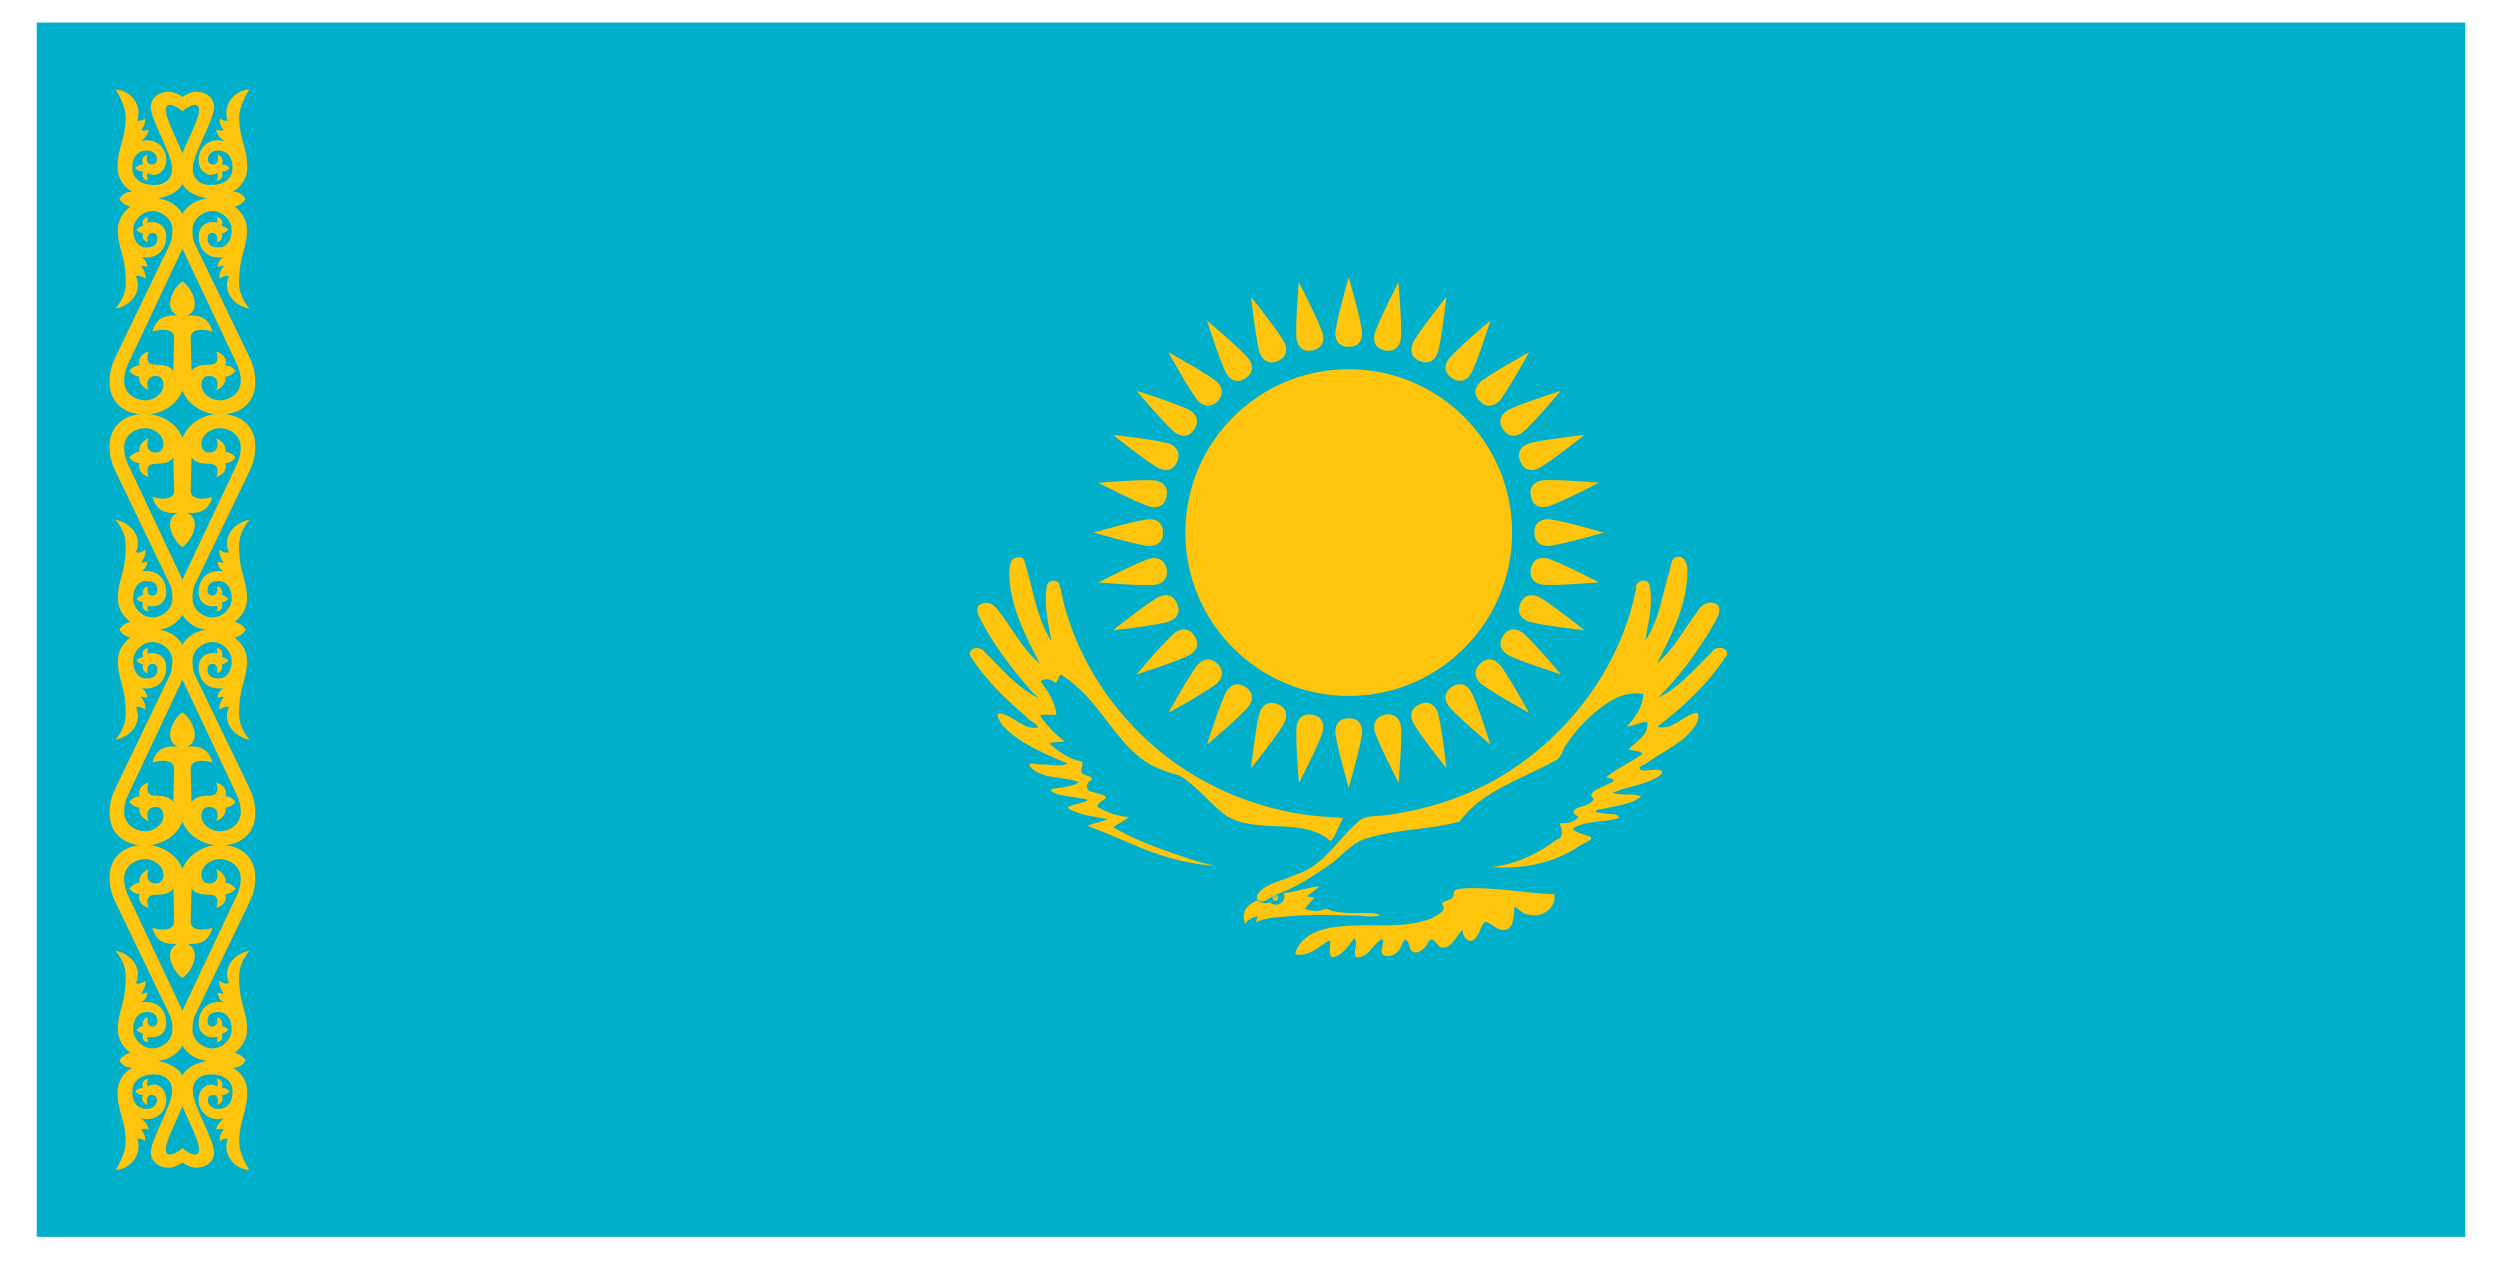
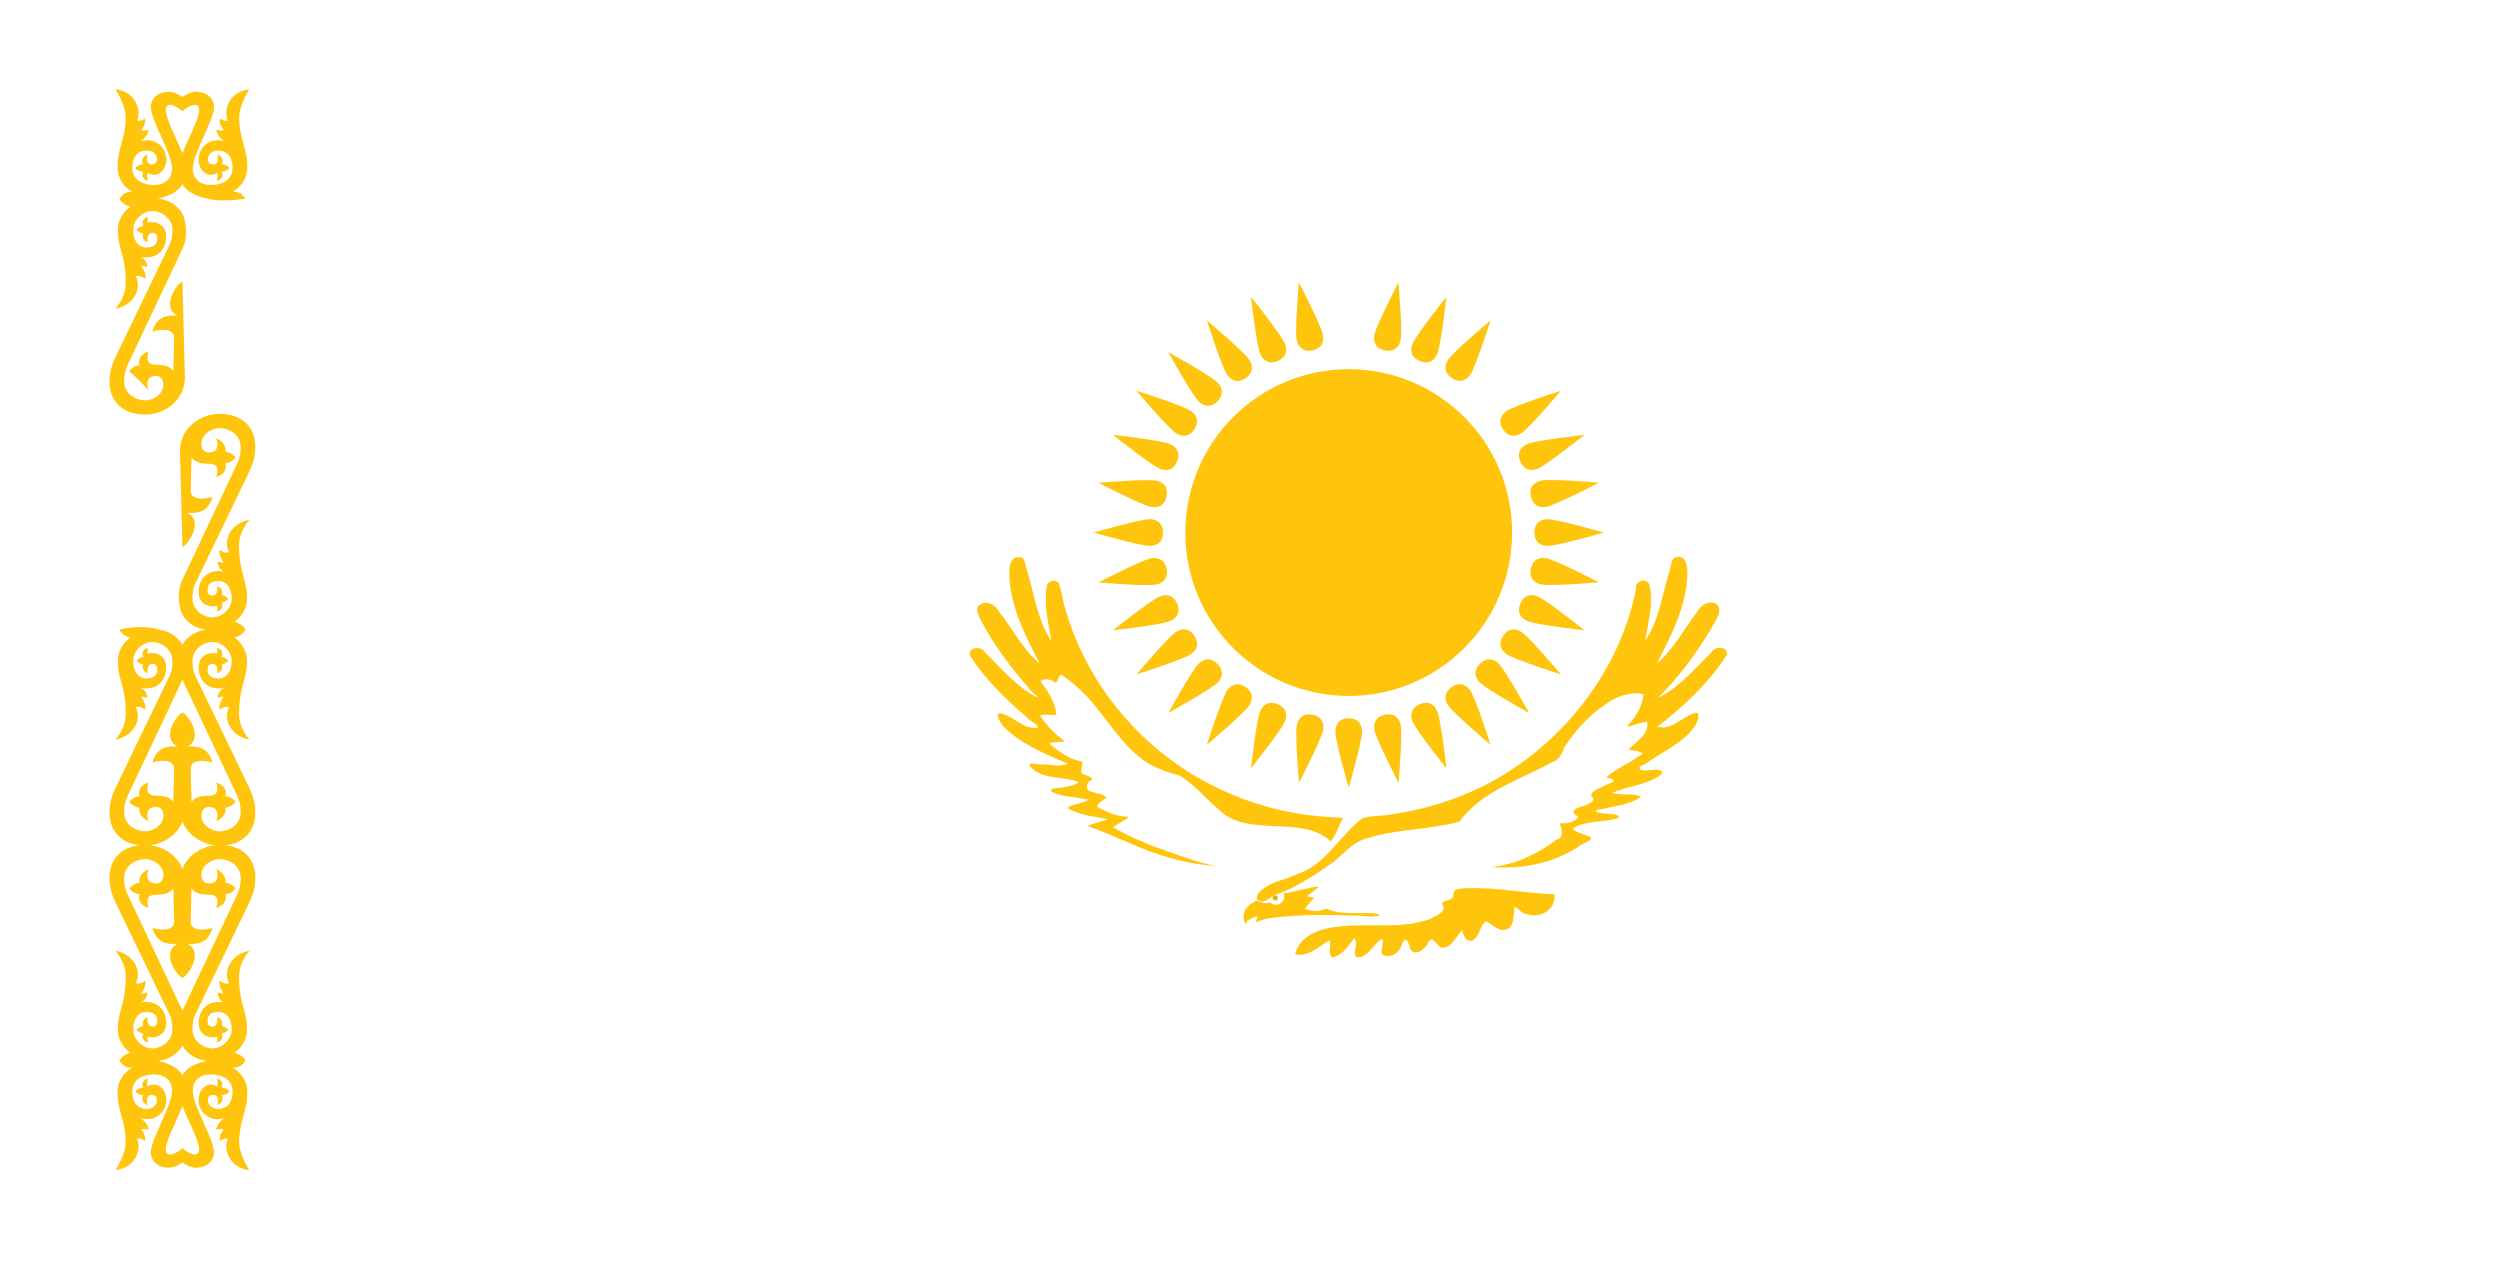
<svg xmlns="http://www.w3.org/2000/svg" xmlns:ns1="http://www.serif.com/" width="100%" height="100%" viewBox="0 0 35 18" version="1.1" xml:space="preserve" style="fill-rule:evenodd;clip-rule:evenodd;">
  <g transform="matrix(1,0,0,1,-868,-1440)">
    <g transform="matrix(1,0,0,1,-54.22,-780.314)">
      <g transform="matrix(0.034,0,0,0.034,922.734,2220.63)">
-         <rect x="0" y="0" width="1000" height="500" style="fill:rgb(0,175,202);fill-rule:nonzero;" />
        <g transform="matrix(0.5,0,0,0.5,540.236,210)">
          <circle cx="0" cy="0" r="134.55" style="fill:rgb(254,197,12);" />
          <g id="c">
            <g id="b">
-               <path id="a" d="M0,-152.9C8,-153 11,-158 11,-164C11,-172 0,-210.1 0,-210.1C0,-210.1 -11,-172 -11,-164C-11,-158 -8,-152.9 0,-152.9Z" style="fill:rgb(254,197,12);fill-rule:nonzero;" />
              <g id="a1" ns1:id="a" transform="matrix(-3.82857e-16,1,-1,-3.82857e-16,0,0)">
                <path d="M0,-152.9C8,-153 11,-158 11,-164C11,-172 0,-210.1 0,-210.1C0,-210.1 -11,-172 -11,-164C-11,-158 -8,-152.9 0,-152.9Z" style="fill:rgb(254,197,12);fill-rule:nonzero;" />
              </g>
              <g id="a2" ns1:id="a" transform="matrix(-1,0,0,-1,0,0)">
                <path d="M0,-152.9C8,-153 11,-158 11,-164C11,-172 0,-210.1 0,-210.1C0,-210.1 -11,-172 -11,-164C-11,-158 -8,-152.9 0,-152.9Z" style="fill:rgb(254,197,12);fill-rule:nonzero;" />
              </g>
              <g id="a3" ns1:id="a" transform="matrix(-3.82857e-16,-1,1,-3.82857e-16,0,0)">
                <path d="M0,-152.9C8,-153 11,-158 11,-164C11,-172 0,-210.1 0,-210.1C0,-210.1 -11,-172 -11,-164C-11,-158 -8,-152.9 0,-152.9Z" style="fill:rgb(254,197,12);fill-rule:nonzero;" />
              </g>
            </g>
            <g id="b1" ns1:id="b" transform="matrix(0.924,0.383,-0.383,0.924,0,0)">
              <path id="a4" ns1:id="a" d="M0,-152.9C8,-153 11,-158 11,-164C11,-172 0,-210.1 0,-210.1C0,-210.1 -11,-172 -11,-164C-11,-158 -8,-152.9 0,-152.9Z" style="fill:rgb(254,197,12);fill-rule:nonzero;" />
              <g id="a5" ns1:id="a" transform="matrix(-3.82857e-16,1,-1,-3.82857e-16,0,0)">
                <path d="M0,-152.9C8,-153 11,-158 11,-164C11,-172 0,-210.1 0,-210.1C0,-210.1 -11,-172 -11,-164C-11,-158 -8,-152.9 0,-152.9Z" style="fill:rgb(254,197,12);fill-rule:nonzero;" />
              </g>
              <g id="a6" ns1:id="a" transform="matrix(-1,0,0,-1,0,0)">
                <path d="M0,-152.9C8,-153 11,-158 11,-164C11,-172 0,-210.1 0,-210.1C0,-210.1 -11,-172 -11,-164C-11,-158 -8,-152.9 0,-152.9Z" style="fill:rgb(254,197,12);fill-rule:nonzero;" />
              </g>
              <g id="a7" ns1:id="a" transform="matrix(-3.82857e-16,-1,1,-3.82857e-16,0,0)">
                <path d="M0,-152.9C8,-153 11,-158 11,-164C11,-172 0,-210.1 0,-210.1C0,-210.1 -11,-172 -11,-164C-11,-158 -8,-152.9 0,-152.9Z" style="fill:rgb(254,197,12);fill-rule:nonzero;" />
              </g>
            </g>
            <g id="b2" ns1:id="b" transform="matrix(0.707,0.707,-0.707,0.707,0,0)">
-               <path id="a8" ns1:id="a" d="M0,-152.9C8,-153 11,-158 11,-164C11,-172 0,-210.1 0,-210.1C0,-210.1 -11,-172 -11,-164C-11,-158 -8,-152.9 0,-152.9Z" style="fill:rgb(254,197,12);fill-rule:nonzero;" />
              <g id="a9" ns1:id="a" transform="matrix(-3.82857e-16,1,-1,-3.82857e-16,0,0)">
                <path d="M0,-152.9C8,-153 11,-158 11,-164C11,-172 0,-210.1 0,-210.1C0,-210.1 -11,-172 -11,-164C-11,-158 -8,-152.9 0,-152.9Z" style="fill:rgb(254,197,12);fill-rule:nonzero;" />
              </g>
              <g id="a10" ns1:id="a" transform="matrix(-1,0,0,-1,0,0)">
                <path d="M0,-152.9C8,-153 11,-158 11,-164C11,-172 0,-210.1 0,-210.1C0,-210.1 -11,-172 -11,-164C-11,-158 -8,-152.9 0,-152.9Z" style="fill:rgb(254,197,12);fill-rule:nonzero;" />
              </g>
              <g id="a11" ns1:id="a" transform="matrix(-3.82857e-16,-1,1,-3.82857e-16,0,0)">
                <path d="M0,-152.9C8,-153 11,-158 11,-164C11,-172 0,-210.1 0,-210.1C0,-210.1 -11,-172 -11,-164C-11,-158 -8,-152.9 0,-152.9Z" style="fill:rgb(254,197,12);fill-rule:nonzero;" />
              </g>
            </g>
            <g id="b3" ns1:id="b" transform="matrix(0.383,0.924,-0.924,0.383,0,0)">
              <path id="a12" ns1:id="a" d="M0,-152.9C8,-153 11,-158 11,-164C11,-172 0,-210.1 0,-210.1C0,-210.1 -11,-172 -11,-164C-11,-158 -8,-152.9 0,-152.9Z" style="fill:rgb(254,197,12);fill-rule:nonzero;" />
              <g id="a13" ns1:id="a" transform="matrix(-3.82857e-16,1,-1,-3.82857e-16,0,0)">
                <path d="M0,-152.9C8,-153 11,-158 11,-164C11,-172 0,-210.1 0,-210.1C0,-210.1 -11,-172 -11,-164C-11,-158 -8,-152.9 0,-152.9Z" style="fill:rgb(254,197,12);fill-rule:nonzero;" />
              </g>
              <g id="a14" ns1:id="a" transform="matrix(-1,0,0,-1,0,0)">
                <path d="M0,-152.9C8,-153 11,-158 11,-164C11,-172 0,-210.1 0,-210.1C0,-210.1 -11,-172 -11,-164C-11,-158 -8,-152.9 0,-152.9Z" style="fill:rgb(254,197,12);fill-rule:nonzero;" />
              </g>
              <g id="a15" ns1:id="a" transform="matrix(-3.82857e-16,-1,1,-3.82857e-16,0,0)">
                <path d="M0,-152.9C8,-153 11,-158 11,-164C11,-172 0,-210.1 0,-210.1C0,-210.1 -11,-172 -11,-164C-11,-158 -8,-152.9 0,-152.9Z" style="fill:rgb(254,197,12);fill-rule:nonzero;" />
              </g>
            </g>
          </g>
          <g id="c1" ns1:id="c" transform="matrix(0.981,0.195,-0.195,0.981,0,0)">
            <g id="b4" ns1:id="b">
              <path id="a16" ns1:id="a" d="M0,-152.9C8,-153 11,-158 11,-164C11,-172 0,-210.1 0,-210.1C0,-210.1 -11,-172 -11,-164C-11,-158 -8,-152.9 0,-152.9Z" style="fill:rgb(254,197,12);fill-rule:nonzero;" />
              <g id="a17" ns1:id="a" transform="matrix(-3.82857e-16,1,-1,-3.82857e-16,0,0)">
                <path d="M0,-152.9C8,-153 11,-158 11,-164C11,-172 0,-210.1 0,-210.1C0,-210.1 -11,-172 -11,-164C-11,-158 -8,-152.9 0,-152.9Z" style="fill:rgb(254,197,12);fill-rule:nonzero;" />
              </g>
              <g id="a18" ns1:id="a" transform="matrix(-1,0,0,-1,0,0)">
                <path d="M0,-152.9C8,-153 11,-158 11,-164C11,-172 0,-210.1 0,-210.1C0,-210.1 -11,-172 -11,-164C-11,-158 -8,-152.9 0,-152.9Z" style="fill:rgb(254,197,12);fill-rule:nonzero;" />
              </g>
              <g id="a19" ns1:id="a" transform="matrix(-3.82857e-16,-1,1,-3.82857e-16,0,0)">
                <path d="M0,-152.9C8,-153 11,-158 11,-164C11,-172 0,-210.1 0,-210.1C0,-210.1 -11,-172 -11,-164C-11,-158 -8,-152.9 0,-152.9Z" style="fill:rgb(254,197,12);fill-rule:nonzero;" />
              </g>
            </g>
            <g id="b5" ns1:id="b" transform="matrix(0.924,0.383,-0.383,0.924,0,0)">
              <path id="a20" ns1:id="a" d="M0,-152.9C8,-153 11,-158 11,-164C11,-172 0,-210.1 0,-210.1C0,-210.1 -11,-172 -11,-164C-11,-158 -8,-152.9 0,-152.9Z" style="fill:rgb(254,197,12);fill-rule:nonzero;" />
              <g id="a21" ns1:id="a" transform="matrix(-3.82857e-16,1,-1,-3.82857e-16,0,0)">
                <path d="M0,-152.9C8,-153 11,-158 11,-164C11,-172 0,-210.1 0,-210.1C0,-210.1 -11,-172 -11,-164C-11,-158 -8,-152.9 0,-152.9Z" style="fill:rgb(254,197,12);fill-rule:nonzero;" />
              </g>
              <g id="a22" ns1:id="a" transform="matrix(-1,0,0,-1,0,0)">
                <path d="M0,-152.9C8,-153 11,-158 11,-164C11,-172 0,-210.1 0,-210.1C0,-210.1 -11,-172 -11,-164C-11,-158 -8,-152.9 0,-152.9Z" style="fill:rgb(254,197,12);fill-rule:nonzero;" />
              </g>
              <g id="a23" ns1:id="a" transform="matrix(-3.82857e-16,-1,1,-3.82857e-16,0,0)">
                <path d="M0,-152.9C8,-153 11,-158 11,-164C11,-172 0,-210.1 0,-210.1C0,-210.1 -11,-172 -11,-164C-11,-158 -8,-152.9 0,-152.9Z" style="fill:rgb(254,197,12);fill-rule:nonzero;" />
              </g>
            </g>
            <g id="b6" ns1:id="b" transform="matrix(0.707,0.707,-0.707,0.707,0,0)">
              <path id="a24" ns1:id="a" d="M0,-152.9C8,-153 11,-158 11,-164C11,-172 0,-210.1 0,-210.1C0,-210.1 -11,-172 -11,-164C-11,-158 -8,-152.9 0,-152.9Z" style="fill:rgb(254,197,12);fill-rule:nonzero;" />
              <g id="a25" ns1:id="a" transform="matrix(-3.82857e-16,1,-1,-3.82857e-16,0,0)">
                <path d="M0,-152.9C8,-153 11,-158 11,-164C11,-172 0,-210.1 0,-210.1C0,-210.1 -11,-172 -11,-164C-11,-158 -8,-152.9 0,-152.9Z" style="fill:rgb(254,197,12);fill-rule:nonzero;" />
              </g>
              <g id="a26" ns1:id="a" transform="matrix(-1,0,0,-1,0,0)">
                <path d="M0,-152.9C8,-153 11,-158 11,-164C11,-172 0,-210.1 0,-210.1C0,-210.1 -11,-172 -11,-164C-11,-158 -8,-152.9 0,-152.9Z" style="fill:rgb(254,197,12);fill-rule:nonzero;" />
              </g>
              <g id="a27" ns1:id="a" transform="matrix(-3.82857e-16,-1,1,-3.82857e-16,0,0)">
                <path d="M0,-152.9C8,-153 11,-158 11,-164C11,-172 0,-210.1 0,-210.1C0,-210.1 -11,-172 -11,-164C-11,-158 -8,-152.9 0,-152.9Z" style="fill:rgb(254,197,12);fill-rule:nonzero;" />
              </g>
            </g>
            <g id="b7" ns1:id="b" transform="matrix(0.383,0.924,-0.924,0.383,0,0)">
              <path id="a28" ns1:id="a" d="M0,-152.9C8,-153 11,-158 11,-164C11,-172 0,-210.1 0,-210.1C0,-210.1 -11,-172 -11,-164C-11,-158 -8,-152.9 0,-152.9Z" style="fill:rgb(254,197,12);fill-rule:nonzero;" />
              <g id="a29" ns1:id="a" transform="matrix(-3.82857e-16,1,-1,-3.82857e-16,0,0)">
                <path d="M0,-152.9C8,-153 11,-158 11,-164C11,-172 0,-210.1 0,-210.1C0,-210.1 -11,-172 -11,-164C-11,-158 -8,-152.9 0,-152.9Z" style="fill:rgb(254,197,12);fill-rule:nonzero;" />
              </g>
              <g id="a30" ns1:id="a" transform="matrix(-1,0,0,-1,0,0)">
                <path d="M0,-152.9C8,-153 11,-158 11,-164C11,-172 0,-210.1 0,-210.1C0,-210.1 -11,-172 -11,-164C-11,-158 -8,-152.9 0,-152.9Z" style="fill:rgb(254,197,12);fill-rule:nonzero;" />
              </g>
              <g id="a31" ns1:id="a" transform="matrix(-3.82857e-16,-1,1,-3.82857e-16,0,0)">
                <path d="M0,-152.9C8,-153 11,-158 11,-164C11,-172 0,-210.1 0,-210.1C0,-210.1 -11,-172 -11,-164C-11,-158 -8,-152.9 0,-152.9Z" style="fill:rgb(254,197,12);fill-rule:nonzero;" />
              </g>
            </g>
          </g>
        </g>
        <g transform="matrix(0.5,0,0,0.5,0,0)">
          <path d="M1056.47,711.467C1052.87,711.667 1049.37,712.133 1045.93,713.233C1041.23,713.867 1036.73,715.5 1032.07,716.267L1030.2,716.567L1027.07,716.867C1027.27,717.733 1027.4,718.6 1027.4,719.467C1027.4,720.367 1027.3,721.233 1027.07,721.967C1026.87,722.667 1026.23,723.533 1025.73,724.067C1025.07,724.8 1024.37,725.433 1023.53,725.833C1022.73,726.233 1021.83,726.4 1020.93,726.467C1020.03,726.5 1019.1,726.467 1018.23,726.133C1017.33,725.833 1016.5,725.267 1015.73,724.6C1014.8,724.833 1013.83,725 1012.93,725.1C1012,725.2 1011.13,725.2 1010.3,725.1C1009.37,724.833 1008.4,724.533 1007.5,724.167C1006.59,723.791 1005.72,723.334 1004.9,722.8C1001.5,724.8 997.7,726.7 995.633,730.2C994.467,731.8 994.233,733.633 993.967,735.533C993.8,737.867 994.4,740.333 995.4,742.5C995.767,743.133 996.067,740.2 997.2,739.8C999.1,738.233 1001.47,737.1 1003.87,736.467C1005.9,735.433 1005.63,736.533 1004.8,738.133C1004.6,738.967 1003.47,742.133 1005,740.533C1011.77,737.533 1019.27,736.933 1026.57,736.367C1037.17,735.267 1047.8,735.033 1058.43,734.9C1068.43,735.033 1078.43,735.167 1088.43,735.533C1093.2,735.667 1098,736.733 1102.7,735.933C1103.83,735.633 1105.6,735.567 1106.27,734.9C1104.13,733.667 1101.63,733.633 1099.27,733.333L1080.2,733.333C1074.9,732.8 1069.37,732.733 1064.37,730.733C1063.03,730.2 1061.8,728.933 1060.53,730.3C1058.63,730.967 1056.6,731.433 1054.6,731.567C1051.1,731.833 1047.6,731.1 1044.37,729.8C1046.7,726.567 1049.5,723.733 1052.07,720.733C1050,720.4 1048,719.967 1045.93,719.467C1049.57,716.967 1052.93,714.133 1056.47,711.467Z" style="fill:rgb(254,197,12);fill-rule:nonzero;" />
          <path d="M1212.2,746.01C1204.95,750.36 1199.42,742.648 1193.37,740.335C1189.04,742.684 1188.64,750.543 1184.6,754.265C1179.76,759.767 1173.84,752.728 1174.28,747.3C1168.5,752.174 1165.57,763.222 1156.22,761.746C1151.79,758.131 1148.5,750.545 1145.12,759.182C1142.36,763.404 1135.01,769.412 1131.2,763.036C1130.02,757.406 1127.2,750.786 1124.14,759.728C1122.04,766.053 1115.29,770.706 1108.76,767.937C1105.18,765.015 1111.62,754.21 1107.08,754.979C1100.28,759.474 1096.32,770.637 1086.83,769.743C1083.15,765.607 1089.07,758.599 1085.03,754.008C1080.26,760.131 1074.96,769.097 1066.71,769.743C1062.72,766.511 1066.87,757.242 1064.32,755.87C1055.86,760.948 1046.92,769.998 1036.27,767.164C1040.42,751.291 1057.76,745.722 1072.35,744.484C1097.43,741.4 1123.83,747.07 1147.97,738.014C1151.87,735.641 1161.32,732.275 1157.95,726.771C1154.97,722.424 1165.71,724.124 1166.74,719.047C1166.1,712.617 1171.67,713.502 1177.1,712.939C1201.48,711.887 1225.56,717.021 1249.86,717.893C1251.7,729.735 1238.56,738.05 1227.99,734.393C1222.93,735.212 1215.36,722.778 1216.84,731.823C1215.83,736.571 1216.54,742.841 1212.2,746.012M1004.8,721.764C1010.44,726.929 1014.4,720.791 1019.68,718.548C1037.37,712.463 1052.8,701.829 1068.02,691.204C1077.24,683.574 1085.24,673.679 1097.62,671.204C1121.77,663.901 1147.45,664.787 1171.7,658.047C1190.16,632.767 1221.52,623.748 1247.8,609.217C1253.69,607.384 1255.97,602.529 1257.86,597.169C1267.88,581.339 1281.55,567.312 1297.7,557.73C1305.35,553.553 1314.47,551.148 1323.12,553.058C1322.5,563.365 1316.59,572.5 1309.45,579.628C1315.29,579.5 1320.31,575.809 1326.21,576.017C1328.24,586.595 1316.82,592.131 1310.74,598.717C1314.12,599.504 1327.09,600.485 1320.02,603.876C1311.02,610.126 1300.73,614.417 1292.42,621.675C1300.09,623.053 1300.96,624.683 1293.17,627.457C1288.94,630.319 1280.83,631.319 1280.04,636.894C1285.83,640.455 1277.37,643.991 1274.11,645.149C1267.87,646.603 1261.31,649.314 1269.6,654.056C1266.46,658.794 1259.74,659.805 1254.24,659.336C1255.91,664.706 1258.32,670.715 1251.35,673.084C1235.73,684.894 1217.39,693.486 1197.75,695.451C1222.29,697.337 1247.56,692.783 1268.52,679.44C1271.29,676.167 1285.81,672.65 1277.69,669.898C1273.87,668.308 1265.67,666.541 1265.12,663.627C1276.47,656.621 1290.78,659.113 1303,654.951C1303.31,650.996 1293.71,652.096 1290.12,651.196C1281.58,650.496 1282.08,648.316 1290.32,647.508C1300.74,644.748 1312.55,644.205 1321.31,637.41C1314.17,634.103 1305.2,637.014 1297.58,634.314C1310.49,628.664 1325.72,628.097 1337.31,619.61C1342.58,613.74 1330.55,615.574 1327.04,615.717C1319.89,616.962 1316.58,613.539 1324.71,610.568C1338.58,600.341 1356.14,593.698 1365.88,578.871C1368.19,575.552 1371.32,565.552 1363.95,569.149C1354.28,572.368 1345.76,583.25 1334.73,579.884C1356.46,563.04 1377.14,543.864 1391.99,520.554C1392.76,513.831 1382.21,513.104 1379.46,518.382C1365.5,531.836 1352.86,547.717 1334.99,556.152C1352.11,539.627 1366.26,520.06 1378.61,499.78C1381.26,493.748 1388.38,486.494 1384.51,479.797C1378.29,474.644 1370.5,479.361 1367.27,485.527C1356.41,499.697 1348.17,516.236 1334.21,527.777C1346.43,504.456 1359.08,479.63 1359.39,452.731C1359.35,447.193 1358.24,439.037 1350.72,440.071C1344.76,441.14 1346.17,450.063 1343.72,454.576C1338.31,472.953 1335.77,492.855 1324.67,508.946C1327.16,494.013 1331.53,478.446 1328.18,463.366C1326.61,456.627 1315.73,459.526 1317.13,466.196C1304.13,532.056 1259.94,589.656 1202.14,622.976C1175.68,637.949 1146.12,647.602 1116.05,651.978C1107.95,653.749 1099.2,652.71 1091.47,655.468C1072.74,669.835 1061.39,693.875 1037.67,701.403C1027.04,706.687 1013.18,707.759 1005.57,717.636C1004.92,718.899 1004.77,720.363 1004.8,721.764" style="fill:rgb(254,197,12);fill-rule:nonzero;" />
          <path d="M1075.8,654.95C1072.3,661.304 1070.24,668.608 1065.74,674.297C1052.2,661.976 1032.57,662.383 1015.39,661.563C1001.22,660.806 985.799,659.498 974.83,649.387C963.291,639.935 953.872,627.663 940.978,619.994C929.209,616.794 917.345,612.79 907.883,604.723C887.663,588.241 876.083,563.786 856.325,546.79C852.558,543.082 848.116,540.209 843.896,537.063C839.886,538.04 841.701,546.694 836.794,542.283C834.124,540.383 827.446,540.198 826.844,542.852C832.885,550.812 838.932,559.901 839.769,570.082C835.649,570.504 828.324,569.212 826.282,570.746C831.753,578.946 838.766,586.219 846.734,592.009C842.912,592.623 835.381,592.289 833.916,593.829C841.825,600.275 850.306,606.863 860.663,608.519C862.783,611.313 857.563,616.709 861.953,619.095C864.498,620.135 872.897,621.875 867.112,624.77C863.142,627.445 864.615,633.68 869.692,633.54C872.902,635.18 880.109,635.581 880.673,638.42C877.828,641.315 868.975,644.748 876.51,647.46C883.549,651.364 891.577,653.899 899.615,654.177C895.581,657.571 890.611,659.497 886.459,662.69C905.009,673.567 925.572,680.72 945.892,687.609C953.982,690.312 962.166,692.832 970.552,694.419C946.184,693.012 922.631,685.798 900.437,675.924C888.934,670.879 877.353,666.004 865.564,661.659C870.733,658.969 876.712,658.312 882.073,655.984C870.945,653.754 858.788,653.024 849.006,646.907C850.506,644.231 856.189,644.105 859.332,642.743C865.243,641.327 868.91,639.609 860.575,639.095C852.17,636.814 842.53,637.838 835.123,632.767C835.6,629.727 843.352,630.787 846.509,629.474C850.485,628.791 854.905,628.219 858.082,625.544C845.088,620.157 828.092,623.974 817.914,612.499C815.567,608.127 825.203,611.649 827.947,610.92C834.92,610.92 842.414,613.136 849.054,610.325C830.12,602.012 809.839,594.23 795.399,578.854C793.796,576.382 788.992,569.629 792.868,568.794C804.107,570.281 812.242,582.547 824.264,580.638C825.861,578.485 817.28,574.957 815.138,571.88C797.61,556.839 780.598,540.516 768.313,520.814C767.468,514.234 777.81,513.249 780.533,518.33C793.938,531.241 806.047,546.307 822.743,555.121C828.667,557.994 819.341,551.721 818.099,549.446C802.672,531.532 787.986,512.612 777.204,491.514C775.274,487.712 772.076,480.828 777.85,478.804C783.623,475.912 789.351,479.852 792.278,484.811C803.62,499.116 811.966,516.118 826.095,528.036C814.058,504.677 801.206,480.088 800.895,453.208C801.178,447.998 801.513,440.116 808.579,440.33C814.512,439.43 813.575,447.026 815.519,450.648C821.365,470.395 823.914,491.769 835.641,509.204C833.051,494.555 829.238,479.469 831.771,464.577C832.355,459.687 837.86,458.207 841.453,461.163C844.358,468.273 844.963,477.053 847.61,484.654C862.67,536.174 896.485,581.486 940.551,611.894C976.843,636.785 1019.91,651.644 1063.87,654.235C1067.84,654.581 1071.83,654.701 1075.8,654.945" style="fill:rgb(254,197,12);fill-rule:nonzero;" />
          <circle cx="1020" cy="720.887" r="2.367" style="fill:rgb(254,197,12);" />
          <circle cx="1019.8" cy="720.507" r="0.965" style="fill:rgb(254,197,12);stroke:rgb(0,175,202);stroke-width:0.38px;" />
        </g>
        <g transform="matrix(0.5,0,0,0.5,0,0)">
          <g id="f">
            <g id="e">
              <path d="M120,72.922C120,72.922 110.39,64.846 107.126,68.897C101.876,75.412 123.266,107.865 123.266,119.293C123.266,138.052 110.749,143.153 95.293,145.832C84.922,147.63 68.034,145.08 68.034,145.08C71.214,140.807 73.282,139.548 78.64,139.207C72.675,136.11 66.601,129.387 66.601,118.923C66.601,102.785 73.244,96.133 73.244,77.94C73.244,67.847 64.968,54.999 64.968,54.999C79.597,56.463 86.847,70.008 82.722,80.833C85.05,81.168 87.164,80.643 88.98,78.923C90.05,81.923 88.36,85.406 86.097,88.407C87.92,89.381 89.259,88.797 92.163,88.197C91.887,91.289 90.035,94.573 85.503,97.665C98.654,94.25 106.746,103.416 106.746,113.012C106.746,120.26 101.667,125.455 96.702,125.455C95.098,125.455 92.741,124.794 91.412,123.801C90.474,125.796 90.957,128.466 91.922,130.461C88.284,129.499 85.974,127.338 87.618,122.84C84.823,122.583 82.6,121.639 81.088,119.84C82.62,117.877 84.945,116.747 87.618,116.839C85.583,112.639 87.851,110.289 91.156,108.383C91.156,108.383 89.054,116.839 94.421,116.839C96.834,116.839 99.033,116.053 99.033,112.496C99.033,109.399 96.326,105.109 90.067,105.382C83.809,105.655 78.735,109.697 78.735,119.688C78.735,128.904 86.169,133.488 95.965,133.784C104.798,134.057 111.465,129.272 111.465,120.159C111.465,108.031 93.957,80.386 93.957,69.579C93.957,61.469 101.249,56.943 108.384,56.943C117.636,56.943 125.442,66.104 125.442,66.104L120.007,72.919L120,72.922Z" style="fill:rgb(254,197,12);fill-rule:nonzero;" />
-               <path id="d" d="M122.02,292.14C122.02,312.41 103.822,322.828 89.522,322.828C70.256,322.828 59.998,311.309 59.998,296.23C59.998,287.682 61.564,282.319 65.505,274.138C65.505,274.138 97.285,208.047 109.658,182.485C111.201,179.297 111.699,175.667 111.699,170.347C111.699,162.13 103.729,155.414 95.372,155.208C87.754,155.018 79.454,162.31 79.454,170.62C79.454,180.713 84.69,185.213 90.066,185.213C96.682,185.213 99.318,182.493 99.318,177.848C99.318,174.611 97.755,173.211 95.508,173.211C89.834,173.211 91.427,180.849 91.427,180.849C88.609,180.232 86.293,177.352 87.617,173.756C85.478,173.283 83.545,172.136 82.107,170.483C83.628,169.008 85.373,167.87 87.617,167.483C86.288,163.095 88.064,160.952 91.903,160.05C91.128,161.737 91.102,163.29 91.359,164.755C97.402,163.036 106.665,165.771 106.665,176.211C106.665,186.576 99.471,195.304 85.984,193.123C89.192,194.657 90.824,197.796 91.154,201.306C88.704,200.352 85.984,200.216 85.984,200.216C87.561,202.996 89.751,205.393 89.657,210.853C87.157,209.716 84.834,207.611 81.63,208.943C86.66,218.841 80.48,232.455 64.759,235.676C70.513,228.931 73.33,221.649 73.33,214.399C73.33,190.903 66.8,186.954 66.8,170.619C66.8,163.784 70.313,156.404 77.276,151.388L77.276,151.661C72.674,150.428 69.726,148.162 68.031,145.083C78.546,142.101 93.831,142.156 102.037,145.385C111.471,146.478 118.057,153.715 119.997,157.389C121.937,161.059 125.706,174.342 119.997,186.301C113.747,199.389 84.285,261.861 75.099,281.499C73.151,285.664 71.969,290.082 71.969,294.865C71.969,306.895 82.989,311.095 89.249,311.095C96.732,311.095 104.351,305.395 104.351,298.275C104.351,293.764 101.901,291.047 98.364,291.047C89.906,291.047 90.42,298.242 92.106,302.776C86.842,300.409 83.782,296.184 84.623,291.729C81.643,291.32 78.806,289.907 76.188,286.955C78.248,284.355 80.76,282.388 84.623,282.318C82.936,275.406 87.563,272.483 92.106,270.862C90.669,275.935 89.726,281.773 98.364,281.773C104.664,281.773 109.622,282.864 112.514,286.956C112.684,281.5 113.194,259.951 113.194,259.951C113.558,251.853 102.356,252.084 95.236,254.495C97.923,245.168 103.434,240.125 116.188,241.402C113.092,240.107 109.793,237.194 109.793,231.582C109.795,223.989 115.955,215.577 119.999,213.09L122.021,292.141L122.02,292.14Z" style="fill:rgb(254,197,12);fill-rule:nonzero;" />
+               <path id="d" d="M122.02,292.14C122.02,312.41 103.822,322.828 89.522,322.828C70.256,322.828 59.998,311.309 59.998,296.23C59.998,287.682 61.564,282.319 65.505,274.138C65.505,274.138 97.285,208.047 109.658,182.485C111.201,179.297 111.699,175.667 111.699,170.347C111.699,162.13 103.729,155.414 95.372,155.208C87.754,155.018 79.454,162.31 79.454,170.62C79.454,180.713 84.69,185.213 90.066,185.213C96.682,185.213 99.318,182.493 99.318,177.848C99.318,174.611 97.755,173.211 95.508,173.211C89.834,173.211 91.427,180.849 91.427,180.849C88.609,180.232 86.293,177.352 87.617,173.756C85.478,173.283 83.545,172.136 82.107,170.483C83.628,169.008 85.373,167.87 87.617,167.483C86.288,163.095 88.064,160.952 91.903,160.05C91.128,161.737 91.102,163.29 91.359,164.755C97.402,163.036 106.665,165.771 106.665,176.211C106.665,186.576 99.471,195.304 85.984,193.123C89.192,194.657 90.824,197.796 91.154,201.306C88.704,200.352 85.984,200.216 85.984,200.216C87.561,202.996 89.751,205.393 89.657,210.853C87.157,209.716 84.834,207.611 81.63,208.943C86.66,218.841 80.48,232.455 64.759,235.676C70.513,228.931 73.33,221.649 73.33,214.399C73.33,190.903 66.8,186.954 66.8,170.619C66.8,163.784 70.313,156.404 77.276,151.388L77.276,151.661C72.674,150.428 69.726,148.162 68.031,145.083C78.546,142.101 93.831,142.156 102.037,145.385C111.471,146.478 118.057,153.715 119.997,157.389C121.937,161.059 125.706,174.342 119.997,186.301C113.747,199.389 84.285,261.861 75.099,281.499C73.151,285.664 71.969,290.082 71.969,294.865C71.969,306.895 82.989,311.095 89.249,311.095C96.732,311.095 104.351,305.395 104.351,298.275C104.351,293.764 101.901,291.047 98.364,291.047C89.906,291.047 90.42,298.242 92.106,302.776C81.643,291.32 78.806,289.907 76.188,286.955C78.248,284.355 80.76,282.388 84.623,282.318C82.936,275.406 87.563,272.483 92.106,270.862C90.669,275.935 89.726,281.773 98.364,281.773C104.664,281.773 109.622,282.864 112.514,286.956C112.684,281.5 113.194,259.951 113.194,259.951C113.558,251.853 102.356,252.084 95.236,254.495C97.923,245.168 103.434,240.125 116.188,241.402C113.092,240.107 109.793,237.194 109.793,231.582C109.795,223.989 115.955,215.577 119.999,213.09L122.021,292.141L122.02,292.14Z" style="fill:rgb(254,197,12);fill-rule:nonzero;" />
              <g id="d1" ns1:id="d" transform="matrix(1,0,0,-1,0,645.08)">
-                 <path d="M122.02,292.14C122.02,312.41 103.822,322.828 89.522,322.828C70.256,322.828 59.998,311.309 59.998,296.23C59.998,287.682 61.564,282.319 65.505,274.138C65.505,274.138 97.285,208.047 109.658,182.485C111.201,179.297 111.699,175.667 111.699,170.347C111.699,162.13 103.729,155.414 95.372,155.208C87.754,155.018 79.454,162.31 79.454,170.62C79.454,180.713 84.69,185.213 90.066,185.213C96.682,185.213 99.318,182.493 99.318,177.848C99.318,174.611 97.755,173.211 95.508,173.211C89.834,173.211 91.427,180.849 91.427,180.849C88.609,180.232 86.293,177.352 87.617,173.756C85.478,173.283 83.545,172.136 82.107,170.483C83.628,169.008 85.373,167.87 87.617,167.483C86.288,163.095 88.064,160.952 91.903,160.05C91.128,161.737 91.102,163.29 91.359,164.755C97.402,163.036 106.665,165.771 106.665,176.211C106.665,186.576 99.471,195.304 85.984,193.123C89.192,194.657 90.824,197.796 91.154,201.306C88.704,200.352 85.984,200.216 85.984,200.216C87.561,202.996 89.751,205.393 89.657,210.853C87.157,209.716 84.834,207.611 81.63,208.943C86.66,218.841 80.48,232.455 64.759,235.676C70.513,228.931 73.33,221.649 73.33,214.399C73.33,190.903 66.8,186.954 66.8,170.619C66.8,163.784 70.313,156.404 77.276,151.388L77.276,151.661C72.674,150.428 69.726,148.162 68.031,145.083C78.546,142.101 93.831,142.156 102.037,145.385C111.471,146.478 118.057,153.715 119.997,157.389C121.937,161.059 125.706,174.342 119.997,186.301C113.747,199.389 84.285,261.861 75.099,281.499C73.151,285.664 71.969,290.082 71.969,294.865C71.969,306.895 82.989,311.095 89.249,311.095C96.732,311.095 104.351,305.395 104.351,298.275C104.351,293.764 101.901,291.047 98.364,291.047C89.906,291.047 90.42,298.242 92.106,302.776C86.842,300.409 83.782,296.184 84.623,291.729C81.643,291.32 78.806,289.907 76.188,286.955C78.248,284.355 80.76,282.388 84.623,282.318C82.936,275.406 87.563,272.483 92.106,270.862C90.669,275.935 89.726,281.773 98.364,281.773C104.664,281.773 109.622,282.864 112.514,286.956C112.684,281.5 113.194,259.951 113.194,259.951C113.558,251.853 102.356,252.084 95.236,254.495C97.923,245.168 103.434,240.125 116.188,241.402C113.092,240.107 109.793,237.194 109.793,231.582C109.795,223.989 115.955,215.577 119.999,213.09L122.021,292.141L122.02,292.14Z" style="fill:rgb(254,197,12);fill-rule:nonzero;" />
-               </g>
+                 </g>
            </g>
            <g id="e1" ns1:id="e" transform="matrix(-1,0,0,1,240,0)">
              <path d="M120,72.922C120,72.922 110.39,64.846 107.126,68.897C101.876,75.412 123.266,107.865 123.266,119.293C123.266,138.052 110.749,143.153 95.293,145.832C84.922,147.63 68.034,145.08 68.034,145.08C71.214,140.807 73.282,139.548 78.64,139.207C72.675,136.11 66.601,129.387 66.601,118.923C66.601,102.785 73.244,96.133 73.244,77.94C73.244,67.847 64.968,54.999 64.968,54.999C79.597,56.463 86.847,70.008 82.722,80.833C85.05,81.168 87.164,80.643 88.98,78.923C90.05,81.923 88.36,85.406 86.097,88.407C87.92,89.381 89.259,88.797 92.163,88.197C91.887,91.289 90.035,94.573 85.503,97.665C98.654,94.25 106.746,103.416 106.746,113.012C106.746,120.26 101.667,125.455 96.702,125.455C95.098,125.455 92.741,124.794 91.412,123.801C90.474,125.796 90.957,128.466 91.922,130.461C88.284,129.499 85.974,127.338 87.618,122.84C84.823,122.583 82.6,121.639 81.088,119.84C82.62,117.877 84.945,116.747 87.618,116.839C85.583,112.639 87.851,110.289 91.156,108.383C91.156,108.383 89.054,116.839 94.421,116.839C96.834,116.839 99.033,116.053 99.033,112.496C99.033,109.399 96.326,105.109 90.067,105.382C83.809,105.655 78.735,109.697 78.735,119.688C78.735,128.904 86.169,133.488 95.965,133.784C104.798,134.057 111.465,129.272 111.465,120.159C111.465,108.031 93.957,80.386 93.957,69.579C93.957,61.469 101.249,56.943 108.384,56.943C117.636,56.943 125.442,66.104 125.442,66.104L120.007,72.919L120,72.922Z" style="fill:rgb(254,197,12);fill-rule:nonzero;" />
-               <path id="d2" ns1:id="d" d="M122.02,292.14C122.02,312.41 103.822,322.828 89.522,322.828C70.256,322.828 59.998,311.309 59.998,296.23C59.998,287.682 61.564,282.319 65.505,274.138C65.505,274.138 97.285,208.047 109.658,182.485C111.201,179.297 111.699,175.667 111.699,170.347C111.699,162.13 103.729,155.414 95.372,155.208C87.754,155.018 79.454,162.31 79.454,170.62C79.454,180.713 84.69,185.213 90.066,185.213C96.682,185.213 99.318,182.493 99.318,177.848C99.318,174.611 97.755,173.211 95.508,173.211C89.834,173.211 91.427,180.849 91.427,180.849C88.609,180.232 86.293,177.352 87.617,173.756C85.478,173.283 83.545,172.136 82.107,170.483C83.628,169.008 85.373,167.87 87.617,167.483C86.288,163.095 88.064,160.952 91.903,160.05C91.128,161.737 91.102,163.29 91.359,164.755C97.402,163.036 106.665,165.771 106.665,176.211C106.665,186.576 99.471,195.304 85.984,193.123C89.192,194.657 90.824,197.796 91.154,201.306C88.704,200.352 85.984,200.216 85.984,200.216C87.561,202.996 89.751,205.393 89.657,210.853C87.157,209.716 84.834,207.611 81.63,208.943C86.66,218.841 80.48,232.455 64.759,235.676C70.513,228.931 73.33,221.649 73.33,214.399C73.33,190.903 66.8,186.954 66.8,170.619C66.8,163.784 70.313,156.404 77.276,151.388L77.276,151.661C72.674,150.428 69.726,148.162 68.031,145.083C78.546,142.101 93.831,142.156 102.037,145.385C111.471,146.478 118.057,153.715 119.997,157.389C121.937,161.059 125.706,174.342 119.997,186.301C113.747,199.389 84.285,261.861 75.099,281.499C73.151,285.664 71.969,290.082 71.969,294.865C71.969,306.895 82.989,311.095 89.249,311.095C96.732,311.095 104.351,305.395 104.351,298.275C104.351,293.764 101.901,291.047 98.364,291.047C89.906,291.047 90.42,298.242 92.106,302.776C86.842,300.409 83.782,296.184 84.623,291.729C81.643,291.32 78.806,289.907 76.188,286.955C78.248,284.355 80.76,282.388 84.623,282.318C82.936,275.406 87.563,272.483 92.106,270.862C90.669,275.935 89.726,281.773 98.364,281.773C104.664,281.773 109.622,282.864 112.514,286.956C112.684,281.5 113.194,259.951 113.194,259.951C113.558,251.853 102.356,252.084 95.236,254.495C97.923,245.168 103.434,240.125 116.188,241.402C113.092,240.107 109.793,237.194 109.793,231.582C109.795,223.989 115.955,215.577 119.999,213.09L122.021,292.141L122.02,292.14Z" style="fill:rgb(254,197,12);fill-rule:nonzero;" />
              <g id="d3" ns1:id="d" transform="matrix(1,0,0,-1,0,645.08)">
                <path d="M122.02,292.14C122.02,312.41 103.822,322.828 89.522,322.828C70.256,322.828 59.998,311.309 59.998,296.23C59.998,287.682 61.564,282.319 65.505,274.138C65.505,274.138 97.285,208.047 109.658,182.485C111.201,179.297 111.699,175.667 111.699,170.347C111.699,162.13 103.729,155.414 95.372,155.208C87.754,155.018 79.454,162.31 79.454,170.62C79.454,180.713 84.69,185.213 90.066,185.213C96.682,185.213 99.318,182.493 99.318,177.848C99.318,174.611 97.755,173.211 95.508,173.211C89.834,173.211 91.427,180.849 91.427,180.849C88.609,180.232 86.293,177.352 87.617,173.756C85.478,173.283 83.545,172.136 82.107,170.483C83.628,169.008 85.373,167.87 87.617,167.483C86.288,163.095 88.064,160.952 91.903,160.05C91.128,161.737 91.102,163.29 91.359,164.755C97.402,163.036 106.665,165.771 106.665,176.211C106.665,186.576 99.471,195.304 85.984,193.123C89.192,194.657 90.824,197.796 91.154,201.306C88.704,200.352 85.984,200.216 85.984,200.216C87.561,202.996 89.751,205.393 89.657,210.853C87.157,209.716 84.834,207.611 81.63,208.943C86.66,218.841 80.48,232.455 64.759,235.676C70.513,228.931 73.33,221.649 73.33,214.399C73.33,190.903 66.8,186.954 66.8,170.619C66.8,163.784 70.313,156.404 77.276,151.388L77.276,151.661C72.674,150.428 69.726,148.162 68.031,145.083C78.546,142.101 93.831,142.156 102.037,145.385C111.471,146.478 118.057,153.715 119.997,157.389C121.937,161.059 125.706,174.342 119.997,186.301C113.747,199.389 84.285,261.861 75.099,281.499C73.151,285.664 71.969,290.082 71.969,294.865C71.969,306.895 82.989,311.095 89.249,311.095C96.732,311.095 104.351,305.395 104.351,298.275C104.351,293.764 101.901,291.047 98.364,291.047C89.906,291.047 90.42,298.242 92.106,302.776C86.842,300.409 83.782,296.184 84.623,291.729C81.643,291.32 78.806,289.907 76.188,286.955C78.248,284.355 80.76,282.388 84.623,282.318C82.936,275.406 87.563,272.483 92.106,270.862C90.669,275.935 89.726,281.773 98.364,281.773C104.664,281.773 109.622,282.864 112.514,286.956C112.684,281.5 113.194,259.951 113.194,259.951C113.558,251.853 102.356,252.084 95.236,254.495C97.923,245.168 103.434,240.125 116.188,241.402C113.092,240.107 109.793,237.194 109.793,231.582C109.795,223.989 115.955,215.577 119.999,213.09L122.021,292.141L122.02,292.14Z" style="fill:rgb(254,197,12);fill-rule:nonzero;" />
              </g>
            </g>
          </g>
          <g id="f1" ns1:id="f" transform="matrix(1,0,0,-1,0,1000)">
            <g id="e2" ns1:id="e">
              <path d="M120,72.922C120,72.922 110.39,64.846 107.126,68.897C101.876,75.412 123.266,107.865 123.266,119.293C123.266,138.052 110.749,143.153 95.293,145.832C84.922,147.63 68.034,145.08 68.034,145.08C71.214,140.807 73.282,139.548 78.64,139.207C72.675,136.11 66.601,129.387 66.601,118.923C66.601,102.785 73.244,96.133 73.244,77.94C73.244,67.847 64.968,54.999 64.968,54.999C79.597,56.463 86.847,70.008 82.722,80.833C85.05,81.168 87.164,80.643 88.98,78.923C90.05,81.923 88.36,85.406 86.097,88.407C87.92,89.381 89.259,88.797 92.163,88.197C91.887,91.289 90.035,94.573 85.503,97.665C98.654,94.25 106.746,103.416 106.746,113.012C106.746,120.26 101.667,125.455 96.702,125.455C95.098,125.455 92.741,124.794 91.412,123.801C90.474,125.796 90.957,128.466 91.922,130.461C88.284,129.499 85.974,127.338 87.618,122.84C84.823,122.583 82.6,121.639 81.088,119.84C82.62,117.877 84.945,116.747 87.618,116.839C85.583,112.639 87.851,110.289 91.156,108.383C91.156,108.383 89.054,116.839 94.421,116.839C96.834,116.839 99.033,116.053 99.033,112.496C99.033,109.399 96.326,105.109 90.067,105.382C83.809,105.655 78.735,109.697 78.735,119.688C78.735,128.904 86.169,133.488 95.965,133.784C104.798,134.057 111.465,129.272 111.465,120.159C111.465,108.031 93.957,80.386 93.957,69.579C93.957,61.469 101.249,56.943 108.384,56.943C117.636,56.943 125.442,66.104 125.442,66.104L120.007,72.919L120,72.922Z" style="fill:rgb(254,197,12);fill-rule:nonzero;" />
              <path id="d4" ns1:id="d" d="M122.02,292.14C122.02,312.41 103.822,322.828 89.522,322.828C70.256,322.828 59.998,311.309 59.998,296.23C59.998,287.682 61.564,282.319 65.505,274.138C65.505,274.138 97.285,208.047 109.658,182.485C111.201,179.297 111.699,175.667 111.699,170.347C111.699,162.13 103.729,155.414 95.372,155.208C87.754,155.018 79.454,162.31 79.454,170.62C79.454,180.713 84.69,185.213 90.066,185.213C96.682,185.213 99.318,182.493 99.318,177.848C99.318,174.611 97.755,173.211 95.508,173.211C89.834,173.211 91.427,180.849 91.427,180.849C88.609,180.232 86.293,177.352 87.617,173.756C85.478,173.283 83.545,172.136 82.107,170.483C83.628,169.008 85.373,167.87 87.617,167.483C86.288,163.095 88.064,160.952 91.903,160.05C91.128,161.737 91.102,163.29 91.359,164.755C97.402,163.036 106.665,165.771 106.665,176.211C106.665,186.576 99.471,195.304 85.984,193.123C89.192,194.657 90.824,197.796 91.154,201.306C88.704,200.352 85.984,200.216 85.984,200.216C87.561,202.996 89.751,205.393 89.657,210.853C87.157,209.716 84.834,207.611 81.63,208.943C86.66,218.841 80.48,232.455 64.759,235.676C70.513,228.931 73.33,221.649 73.33,214.399C73.33,190.903 66.8,186.954 66.8,170.619C66.8,163.784 70.313,156.404 77.276,151.388L77.276,151.661C72.674,150.428 69.726,148.162 68.031,145.083C78.546,142.101 93.831,142.156 102.037,145.385C111.471,146.478 118.057,153.715 119.997,157.389C121.937,161.059 125.706,174.342 119.997,186.301C113.747,199.389 84.285,261.861 75.099,281.499C73.151,285.664 71.969,290.082 71.969,294.865C71.969,306.895 82.989,311.095 89.249,311.095C96.732,311.095 104.351,305.395 104.351,298.275C104.351,293.764 101.901,291.047 98.364,291.047C89.906,291.047 90.42,298.242 92.106,302.776C86.842,300.409 83.782,296.184 84.623,291.729C81.643,291.32 78.806,289.907 76.188,286.955C78.248,284.355 80.76,282.388 84.623,282.318C82.936,275.406 87.563,272.483 92.106,270.862C90.669,275.935 89.726,281.773 98.364,281.773C104.664,281.773 109.622,282.864 112.514,286.956C112.684,281.5 113.194,259.951 113.194,259.951C113.558,251.853 102.356,252.084 95.236,254.495C97.923,245.168 103.434,240.125 116.188,241.402C113.092,240.107 109.793,237.194 109.793,231.582C109.795,223.989 115.955,215.577 119.999,213.09L122.021,292.141L122.02,292.14Z" style="fill:rgb(254,197,12);fill-rule:nonzero;" />
              <g id="d5" ns1:id="d" transform="matrix(1,0,0,-1,0,645.08)">
                <path d="M122.02,292.14C122.02,312.41 103.822,322.828 89.522,322.828C70.256,322.828 59.998,311.309 59.998,296.23C59.998,287.682 61.564,282.319 65.505,274.138C65.505,274.138 97.285,208.047 109.658,182.485C111.201,179.297 111.699,175.667 111.699,170.347C111.699,162.13 103.729,155.414 95.372,155.208C87.754,155.018 79.454,162.31 79.454,170.62C79.454,180.713 84.69,185.213 90.066,185.213C96.682,185.213 99.318,182.493 99.318,177.848C99.318,174.611 97.755,173.211 95.508,173.211C89.834,173.211 91.427,180.849 91.427,180.849C88.609,180.232 86.293,177.352 87.617,173.756C85.478,173.283 83.545,172.136 82.107,170.483C83.628,169.008 85.373,167.87 87.617,167.483C86.288,163.095 88.064,160.952 91.903,160.05C91.128,161.737 91.102,163.29 91.359,164.755C97.402,163.036 106.665,165.771 106.665,176.211C106.665,186.576 99.471,195.304 85.984,193.123C89.192,194.657 90.824,197.796 91.154,201.306C88.704,200.352 85.984,200.216 85.984,200.216C87.561,202.996 89.751,205.393 89.657,210.853C87.157,209.716 84.834,207.611 81.63,208.943C86.66,218.841 80.48,232.455 64.759,235.676C70.513,228.931 73.33,221.649 73.33,214.399C73.33,190.903 66.8,186.954 66.8,170.619C66.8,163.784 70.313,156.404 77.276,151.388L77.276,151.661C72.674,150.428 69.726,148.162 68.031,145.083C78.546,142.101 93.831,142.156 102.037,145.385C111.471,146.478 118.057,153.715 119.997,157.389C121.937,161.059 125.706,174.342 119.997,186.301C113.747,199.389 84.285,261.861 75.099,281.499C73.151,285.664 71.969,290.082 71.969,294.865C71.969,306.895 82.989,311.095 89.249,311.095C96.732,311.095 104.351,305.395 104.351,298.275C104.351,293.764 101.901,291.047 98.364,291.047C89.906,291.047 90.42,298.242 92.106,302.776C86.842,300.409 83.782,296.184 84.623,291.729C81.643,291.32 78.806,289.907 76.188,286.955C78.248,284.355 80.76,282.388 84.623,282.318C82.936,275.406 87.563,272.483 92.106,270.862C90.669,275.935 89.726,281.773 98.364,281.773C104.664,281.773 109.622,282.864 112.514,286.956C112.684,281.5 113.194,259.951 113.194,259.951C113.558,251.853 102.356,252.084 95.236,254.495C97.923,245.168 103.434,240.125 116.188,241.402C113.092,240.107 109.793,237.194 109.793,231.582C109.795,223.989 115.955,215.577 119.999,213.09L122.021,292.141L122.02,292.14Z" style="fill:rgb(254,197,12);fill-rule:nonzero;" />
              </g>
            </g>
            <g id="e3" ns1:id="e" transform="matrix(-1,0,0,1,240,0)">
              <path d="M120,72.922C120,72.922 110.39,64.846 107.126,68.897C101.876,75.412 123.266,107.865 123.266,119.293C123.266,138.052 110.749,143.153 95.293,145.832C84.922,147.63 68.034,145.08 68.034,145.08C71.214,140.807 73.282,139.548 78.64,139.207C72.675,136.11 66.601,129.387 66.601,118.923C66.601,102.785 73.244,96.133 73.244,77.94C73.244,67.847 64.968,54.999 64.968,54.999C79.597,56.463 86.847,70.008 82.722,80.833C85.05,81.168 87.164,80.643 88.98,78.923C90.05,81.923 88.36,85.406 86.097,88.407C87.92,89.381 89.259,88.797 92.163,88.197C91.887,91.289 90.035,94.573 85.503,97.665C98.654,94.25 106.746,103.416 106.746,113.012C106.746,120.26 101.667,125.455 96.702,125.455C95.098,125.455 92.741,124.794 91.412,123.801C90.474,125.796 90.957,128.466 91.922,130.461C88.284,129.499 85.974,127.338 87.618,122.84C84.823,122.583 82.6,121.639 81.088,119.84C82.62,117.877 84.945,116.747 87.618,116.839C85.583,112.639 87.851,110.289 91.156,108.383C91.156,108.383 89.054,116.839 94.421,116.839C96.834,116.839 99.033,116.053 99.033,112.496C99.033,109.399 96.326,105.109 90.067,105.382C83.809,105.655 78.735,109.697 78.735,119.688C78.735,128.904 86.169,133.488 95.965,133.784C104.798,134.057 111.465,129.272 111.465,120.159C111.465,108.031 93.957,80.386 93.957,69.579C93.957,61.469 101.249,56.943 108.384,56.943C117.636,56.943 125.442,66.104 125.442,66.104L120.007,72.919L120,72.922Z" style="fill:rgb(254,197,12);fill-rule:nonzero;" />
              <path id="d6" ns1:id="d" d="M122.02,292.14C122.02,312.41 103.822,322.828 89.522,322.828C70.256,322.828 59.998,311.309 59.998,296.23C59.998,287.682 61.564,282.319 65.505,274.138C65.505,274.138 97.285,208.047 109.658,182.485C111.201,179.297 111.699,175.667 111.699,170.347C111.699,162.13 103.729,155.414 95.372,155.208C87.754,155.018 79.454,162.31 79.454,170.62C79.454,180.713 84.69,185.213 90.066,185.213C96.682,185.213 99.318,182.493 99.318,177.848C99.318,174.611 97.755,173.211 95.508,173.211C89.834,173.211 91.427,180.849 91.427,180.849C88.609,180.232 86.293,177.352 87.617,173.756C85.478,173.283 83.545,172.136 82.107,170.483C83.628,169.008 85.373,167.87 87.617,167.483C86.288,163.095 88.064,160.952 91.903,160.05C91.128,161.737 91.102,163.29 91.359,164.755C97.402,163.036 106.665,165.771 106.665,176.211C106.665,186.576 99.471,195.304 85.984,193.123C89.192,194.657 90.824,197.796 91.154,201.306C88.704,200.352 85.984,200.216 85.984,200.216C87.561,202.996 89.751,205.393 89.657,210.853C87.157,209.716 84.834,207.611 81.63,208.943C86.66,218.841 80.48,232.455 64.759,235.676C70.513,228.931 73.33,221.649 73.33,214.399C73.33,190.903 66.8,186.954 66.8,170.619C66.8,163.784 70.313,156.404 77.276,151.388L77.276,151.661C72.674,150.428 69.726,148.162 68.031,145.083C78.546,142.101 93.831,142.156 102.037,145.385C111.471,146.478 118.057,153.715 119.997,157.389C121.937,161.059 125.706,174.342 119.997,186.301C113.747,199.389 84.285,261.861 75.099,281.499C73.151,285.664 71.969,290.082 71.969,294.865C71.969,306.895 82.989,311.095 89.249,311.095C96.732,311.095 104.351,305.395 104.351,298.275C104.351,293.764 101.901,291.047 98.364,291.047C89.906,291.047 90.42,298.242 92.106,302.776C86.842,300.409 83.782,296.184 84.623,291.729C81.643,291.32 78.806,289.907 76.188,286.955C78.248,284.355 80.76,282.388 84.623,282.318C82.936,275.406 87.563,272.483 92.106,270.862C90.669,275.935 89.726,281.773 98.364,281.773C104.664,281.773 109.622,282.864 112.514,286.956C112.684,281.5 113.194,259.951 113.194,259.951C113.558,251.853 102.356,252.084 95.236,254.495C97.923,245.168 103.434,240.125 116.188,241.402C113.092,240.107 109.793,237.194 109.793,231.582C109.795,223.989 115.955,215.577 119.999,213.09L122.021,292.141L122.02,292.14Z" style="fill:rgb(254,197,12);fill-rule:nonzero;" />
              <g id="d7" ns1:id="d" transform="matrix(1,0,0,-1,0,645.08)">
                <path d="M122.02,292.14C122.02,312.41 103.822,322.828 89.522,322.828C70.256,322.828 59.998,311.309 59.998,296.23C59.998,287.682 61.564,282.319 65.505,274.138C65.505,274.138 97.285,208.047 109.658,182.485C111.201,179.297 111.699,175.667 111.699,170.347C111.699,162.13 103.729,155.414 95.372,155.208C87.754,155.018 79.454,162.31 79.454,170.62C79.454,180.713 84.69,185.213 90.066,185.213C96.682,185.213 99.318,182.493 99.318,177.848C99.318,174.611 97.755,173.211 95.508,173.211C89.834,173.211 91.427,180.849 91.427,180.849C88.609,180.232 86.293,177.352 87.617,173.756C85.478,173.283 83.545,172.136 82.107,170.483C83.628,169.008 85.373,167.87 87.617,167.483C86.288,163.095 88.064,160.952 91.903,160.05C91.128,161.737 91.102,163.29 91.359,164.755C97.402,163.036 106.665,165.771 106.665,176.211C106.665,186.576 99.471,195.304 85.984,193.123C89.192,194.657 90.824,197.796 91.154,201.306C88.704,200.352 85.984,200.216 85.984,200.216C87.561,202.996 89.751,205.393 89.657,210.853C87.157,209.716 84.834,207.611 81.63,208.943C86.66,218.841 80.48,232.455 64.759,235.676C70.513,228.931 73.33,221.649 73.33,214.399C73.33,190.903 66.8,186.954 66.8,170.619C66.8,163.784 70.313,156.404 77.276,151.388L77.276,151.661C72.674,150.428 69.726,148.162 68.031,145.083C78.546,142.101 93.831,142.156 102.037,145.385C111.471,146.478 118.057,153.715 119.997,157.389C121.937,161.059 125.706,174.342 119.997,186.301C113.747,199.389 84.285,261.861 75.099,281.499C73.151,285.664 71.969,290.082 71.969,294.865C71.969,306.895 82.989,311.095 89.249,311.095C96.732,311.095 104.351,305.395 104.351,298.275C104.351,293.764 101.901,291.047 98.364,291.047C89.906,291.047 90.42,298.242 92.106,302.776C86.842,300.409 83.782,296.184 84.623,291.729C81.643,291.32 78.806,289.907 76.188,286.955C78.248,284.355 80.76,282.388 84.623,282.318C82.936,275.406 87.563,272.483 92.106,270.862C90.669,275.935 89.726,281.773 98.364,281.773C104.664,281.773 109.622,282.864 112.514,286.956C112.684,281.5 113.194,259.951 113.194,259.951C113.558,251.853 102.356,252.084 95.236,254.495C97.923,245.168 103.434,240.125 116.188,241.402C113.092,240.107 109.793,237.194 109.793,231.582C109.795,223.989 115.955,215.577 119.999,213.09L122.021,292.141L122.02,292.14Z" style="fill:rgb(254,197,12);fill-rule:nonzero;" />
              </g>
            </g>
          </g>
        </g>
      </g>
    </g>
  </g>
</svg>